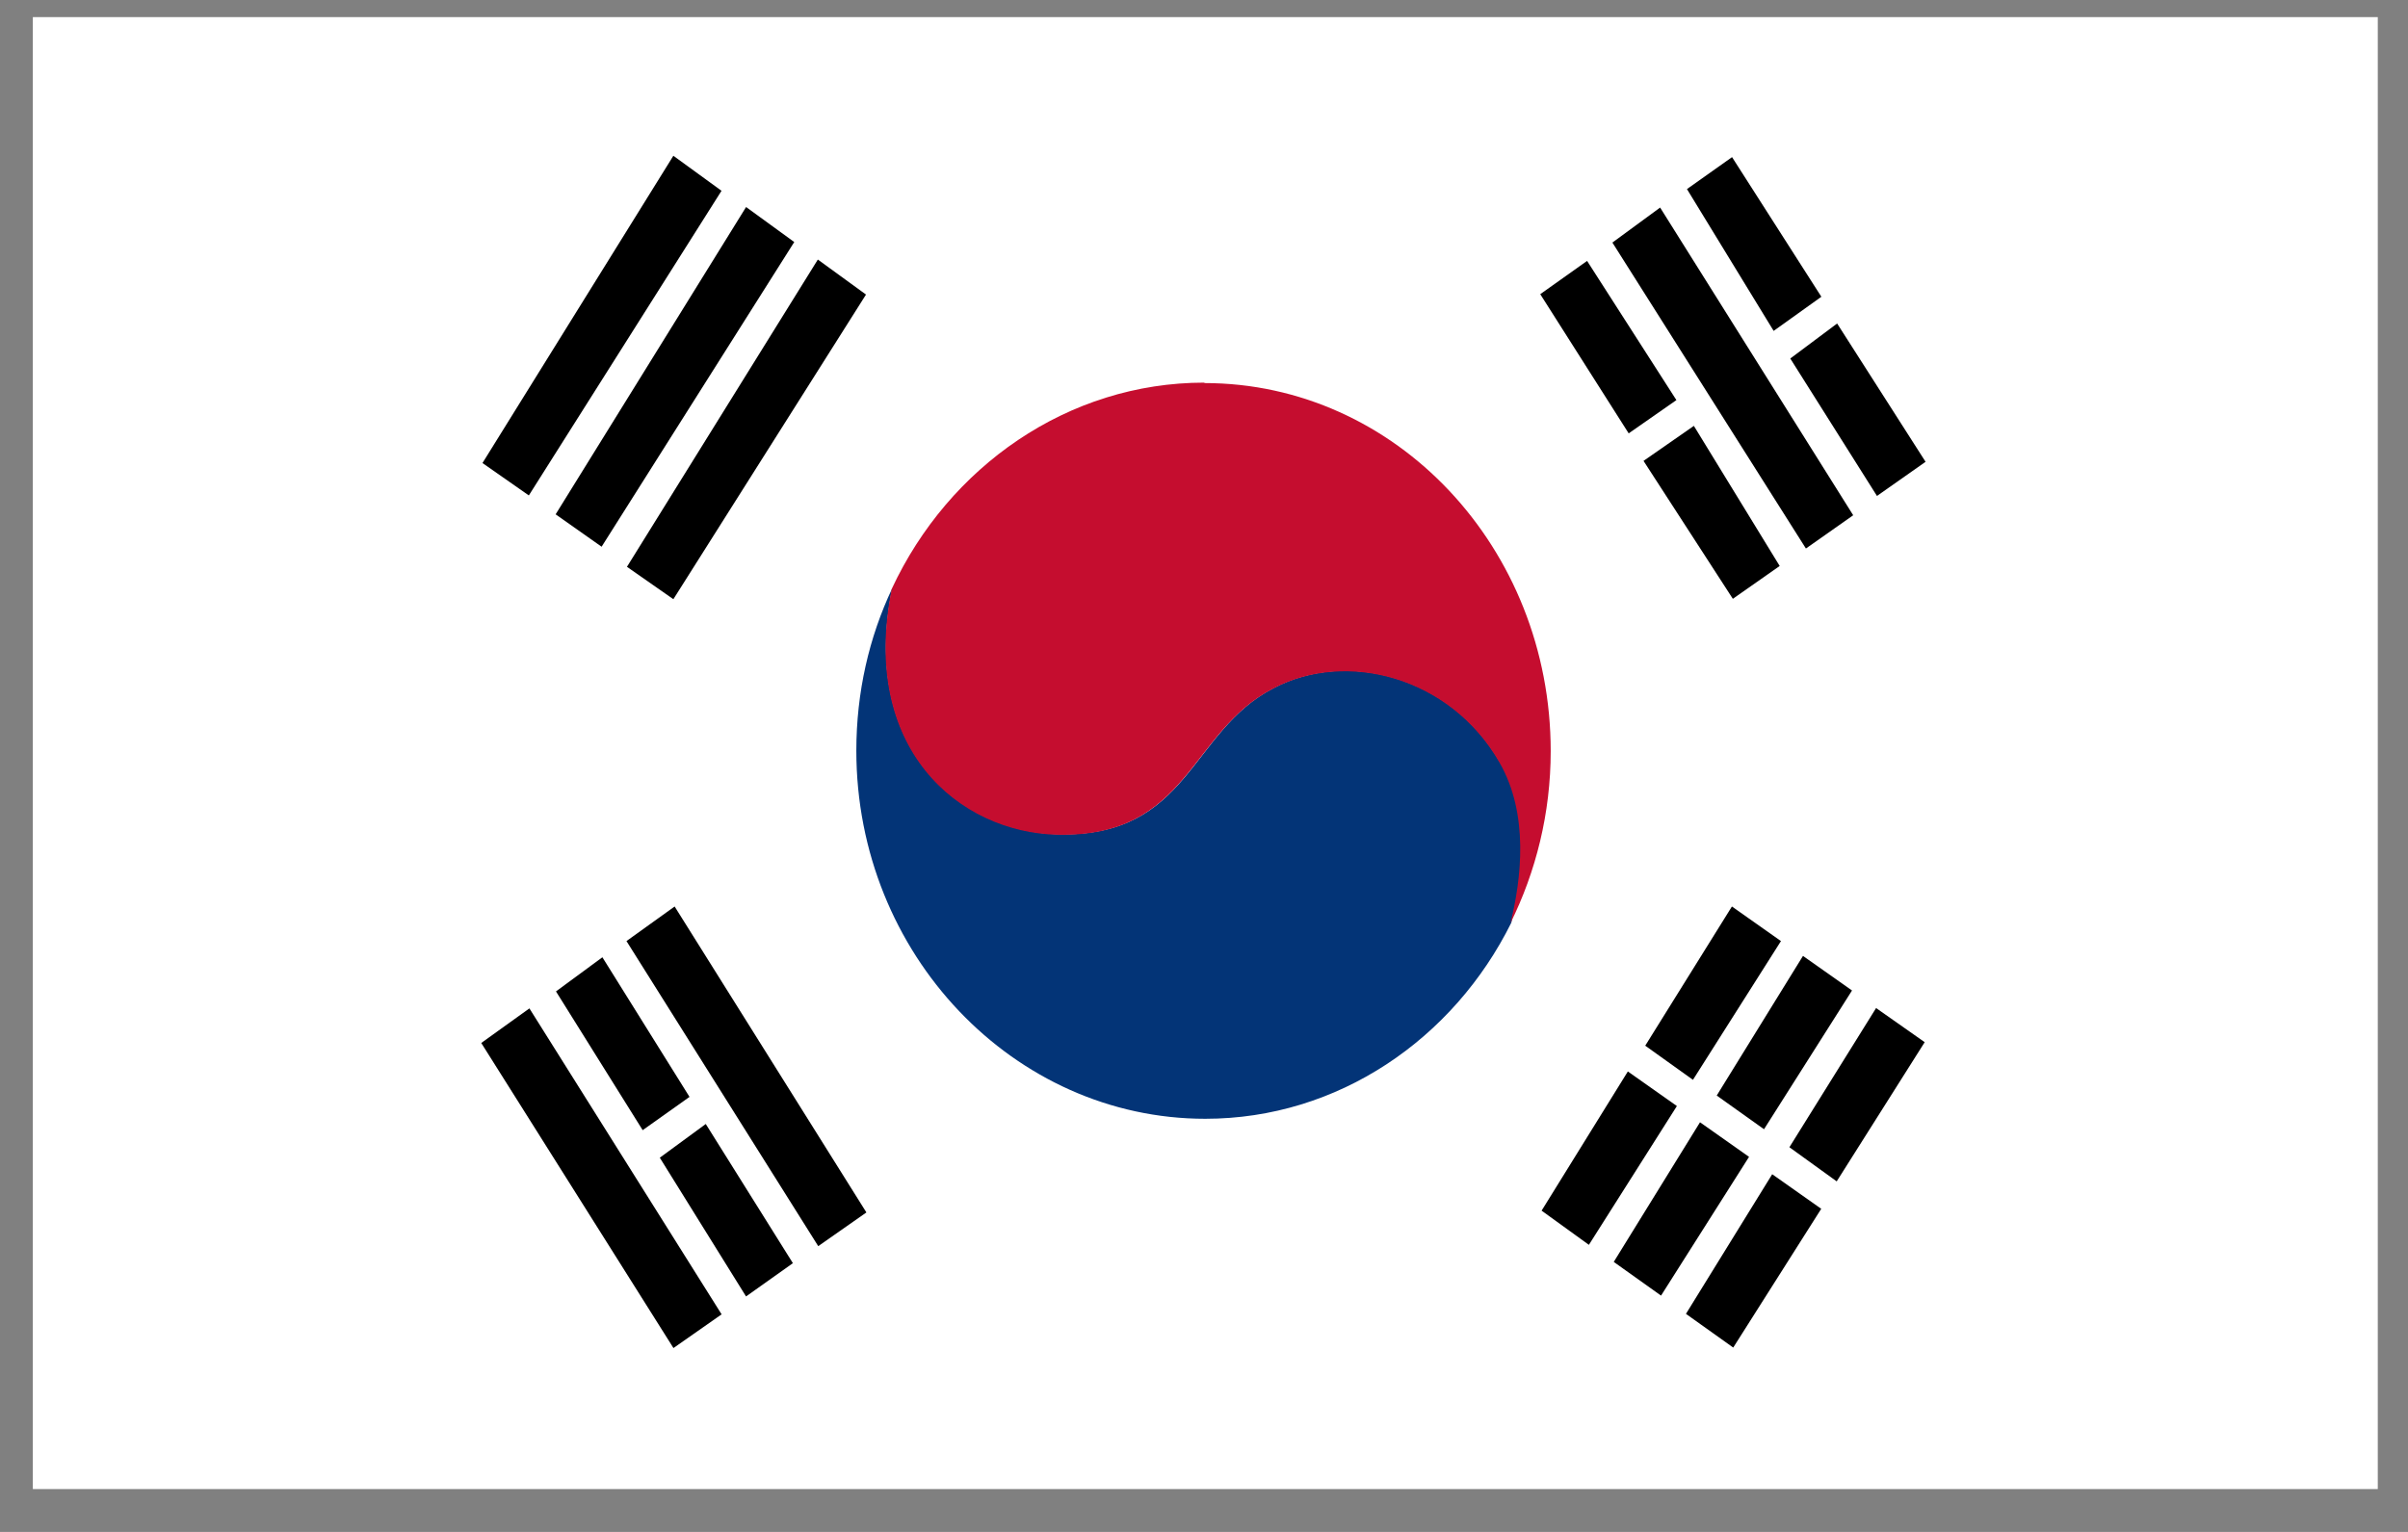
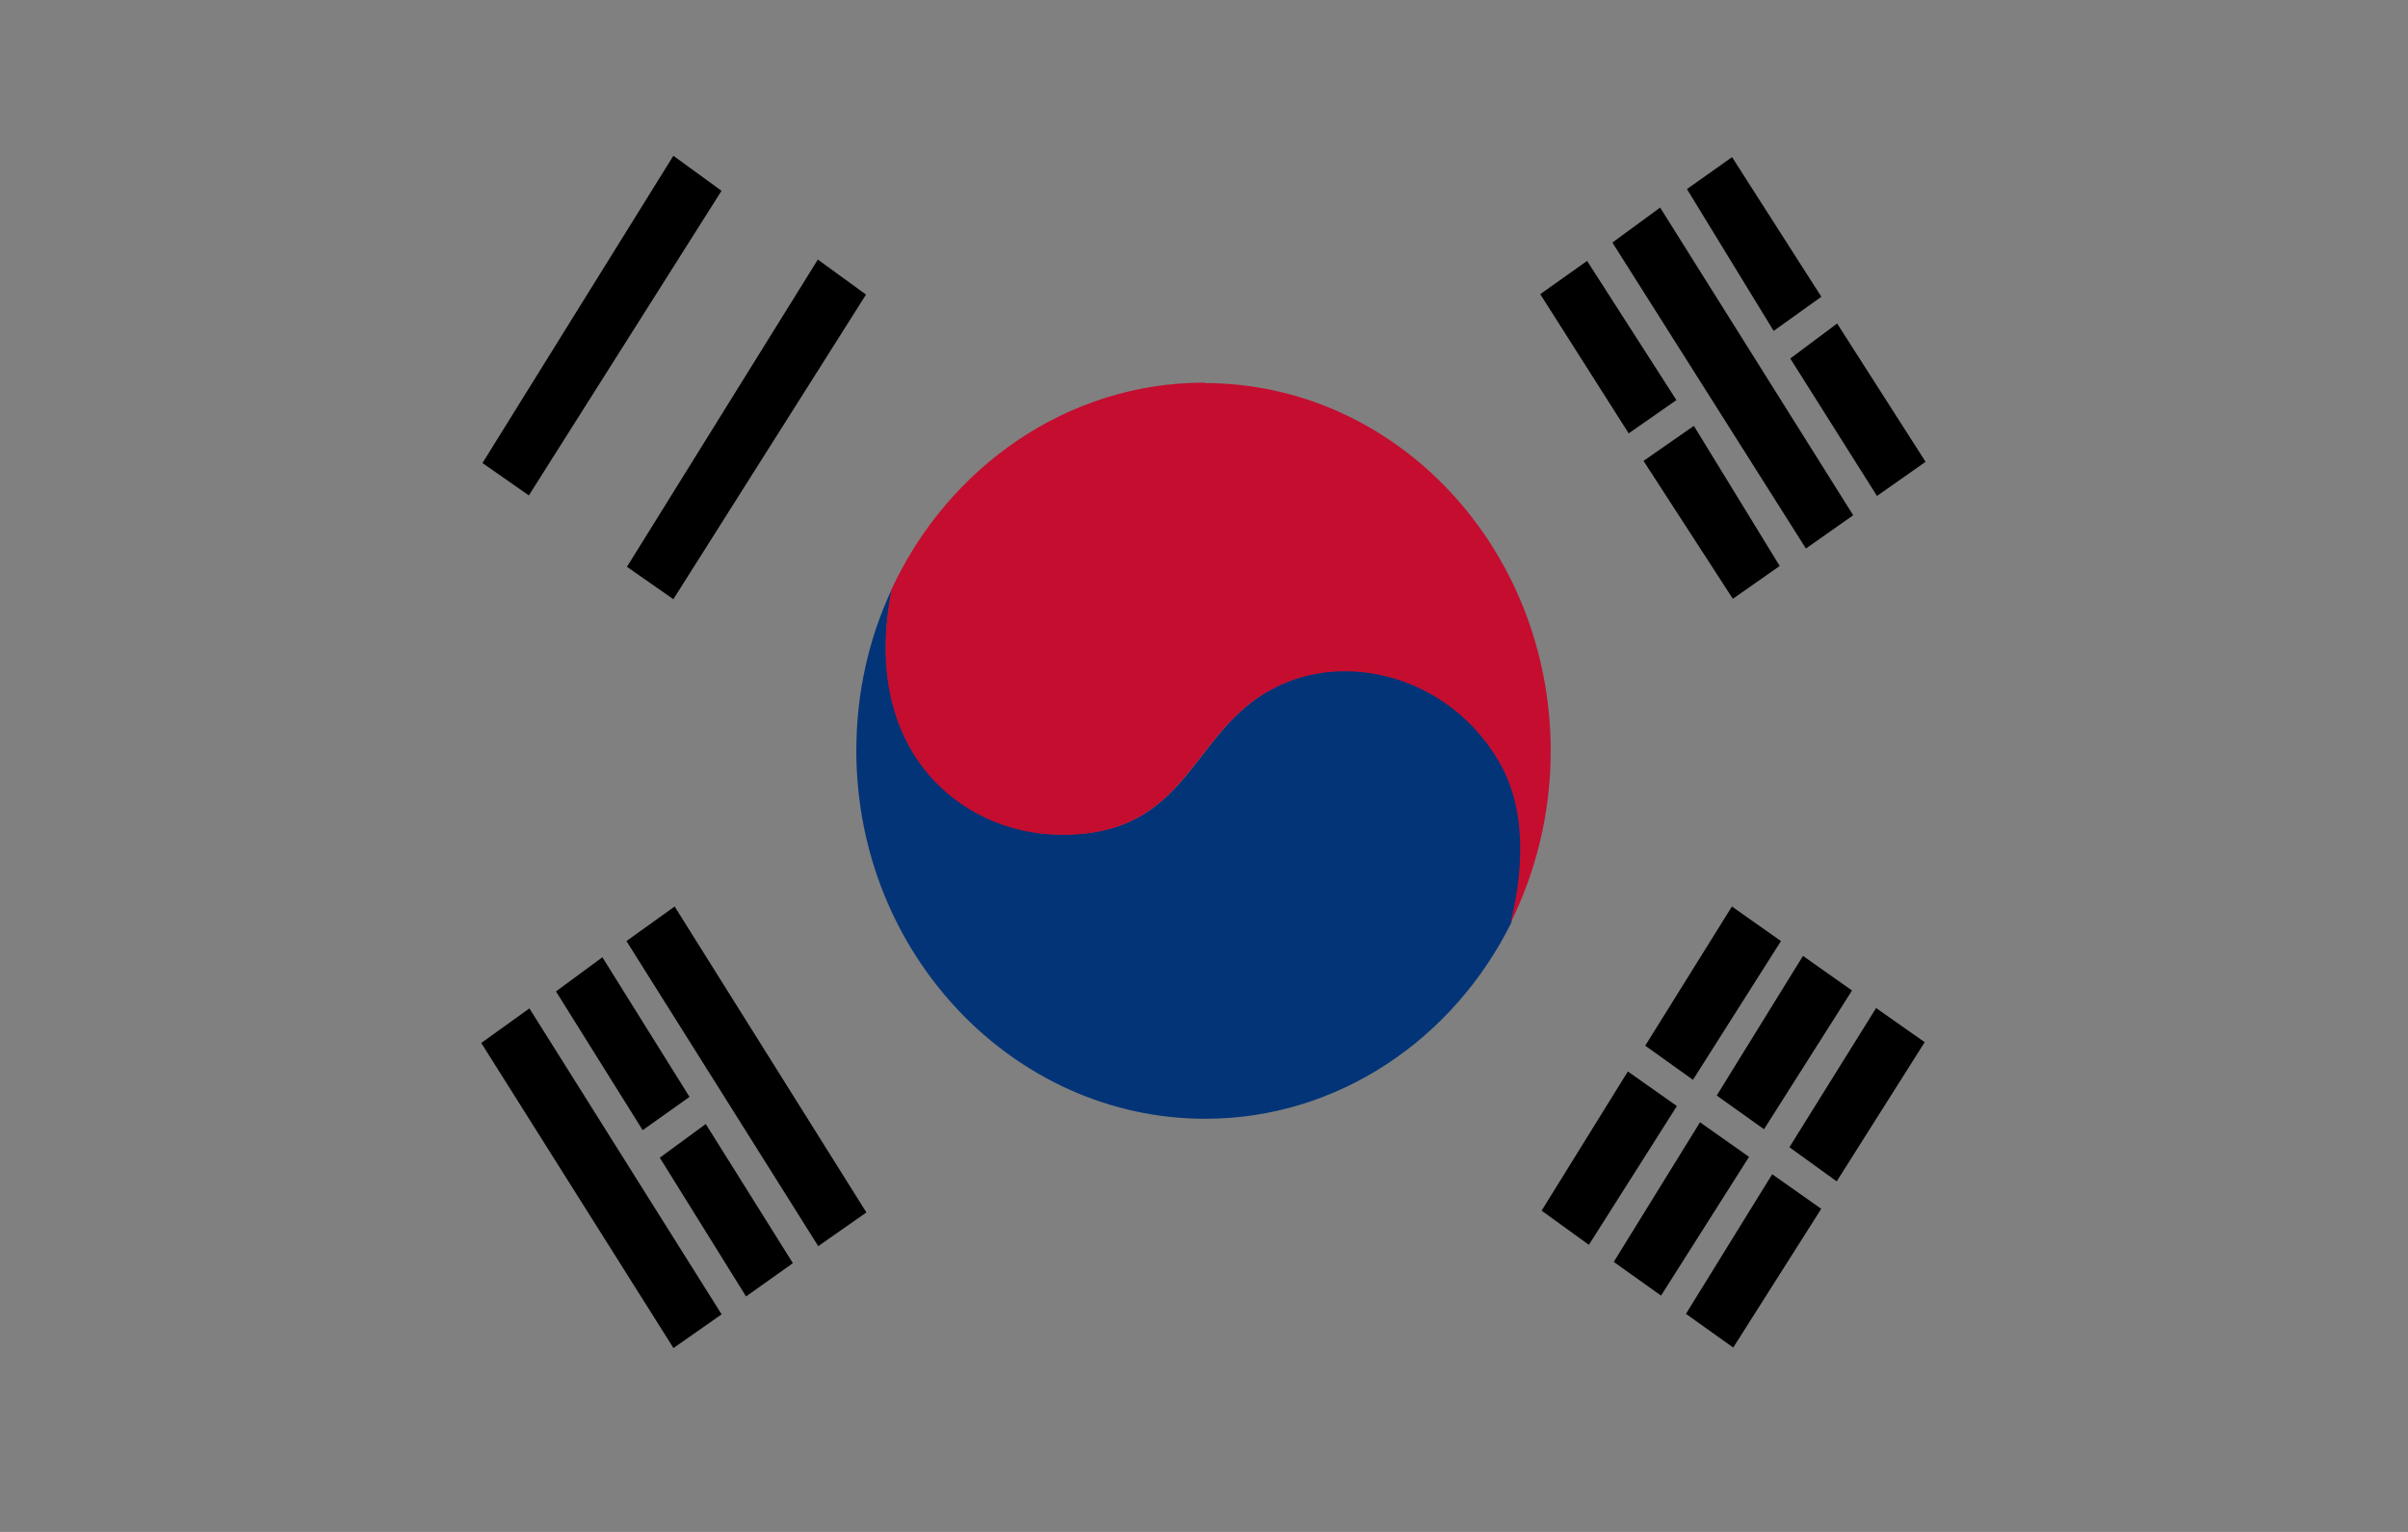
<svg xmlns="http://www.w3.org/2000/svg" width="55" height="35" viewBox="0 0 55 35" fill="none">
  <rect x="0" y="0" width="55" height="35" fill="#808080" stroke="none" />
-   <path d="M54.31 0.391H0.75V34.021H54.31V0.391Z" fill="white" />
+   <path d="M54.31 0.391V34.021H54.31V0.391Z" fill="white" />
  <path d="M35.18 6.721L36.25 5.961L38.29 9.141L37.2 9.901L35.18 6.721Z" fill="black" />
  <path d="M37.539 10.53L39.579 13.681L40.649 12.931L38.689 9.73L37.539 10.53Z" fill="black" />
  <path d="M36.828 5.542L41.248 12.532L42.328 11.772L37.918 4.742L36.828 5.542Z" fill="black" />
  <path d="M38.531 4.32L40.511 7.56L41.601 6.78L39.561 3.59L38.531 4.32Z" fill="black" />
  <path d="M40.891 8.191L42.871 11.331L43.981 10.551L41.961 7.391L40.891 8.191Z" fill="black" />
  <path d="M40.678 21.501L38.668 24.671L37.578 23.891L39.558 20.711L40.678 21.501Z" fill="black" />
  <path d="M42.301 22.63L40.291 25.8L39.211 25.03L41.181 21.84L42.301 22.63Z" fill="black" />
  <path d="M43.961 23.811L41.951 26.991L40.871 26.211L42.851 23.031L43.961 23.811Z" fill="black" />
  <path d="M41.598 27.618L39.588 30.788L38.508 30.018L40.478 26.828L41.598 27.618Z" fill="black" />
  <path d="M39.949 26.431L37.939 29.601L36.859 28.831L38.829 25.641L39.949 26.431Z" fill="black" />
  <path d="M38.301 25.27L36.291 28.441L35.211 27.66L37.181 24.48L38.301 25.27Z" fill="black" />
  <path d="M15.409 20.711L19.789 27.701L18.689 28.471L14.309 21.501L15.409 20.711Z" fill="black" />
  <path d="M12.092 23.039L16.482 30.029L15.382 30.799L10.992 23.829L12.092 23.039Z" fill="black" />
  <path d="M15.07 26.45L17.04 29.62L18.11 28.86L16.12 25.68L15.07 26.45Z" fill="black" />
  <path d="M12.699 22.651L14.679 25.821L15.749 25.061L13.759 21.871L12.699 22.651Z" fill="black" />
  <path d="M19.78 6.73L15.38 13.69L14.32 12.95L18.68 5.93L19.78 6.73Z" fill="black" />
-   <path d="M18.141 5.53L13.741 12.491L12.691 11.751L17.041 4.73L18.141 5.53Z" fill="black" />
  <path d="M16.48 4.359L12.079 11.319L11.02 10.579L15.38 3.559L16.48 4.359Z" fill="black" />
  <path d="M34.259 17.411C33.129 15.441 30.749 14.841 29.089 15.721C27.169 16.711 27.169 19.131 24.169 19.061C21.909 19.001 19.639 17.091 20.379 13.441C19.849 14.561 19.559 15.821 19.559 17.151C19.559 21.801 23.159 25.561 27.529 25.561C30.559 25.561 33.199 23.741 34.519 21.081C34.769 20.081 34.949 18.591 34.269 17.411H34.259Z" fill="#033477" />
  <path d="M27.509 8.742C24.389 8.742 21.669 10.662 20.369 13.452C19.629 17.102 21.899 19.022 24.159 19.072C27.159 19.132 27.159 16.722 29.079 15.732C30.739 14.852 33.119 15.452 34.249 17.422C34.929 18.602 34.749 20.092 34.499 21.092C35.079 19.922 35.419 18.582 35.419 17.162C35.419 12.512 31.879 8.752 27.509 8.752V8.742Z" fill="#C50D2F" />
</svg>